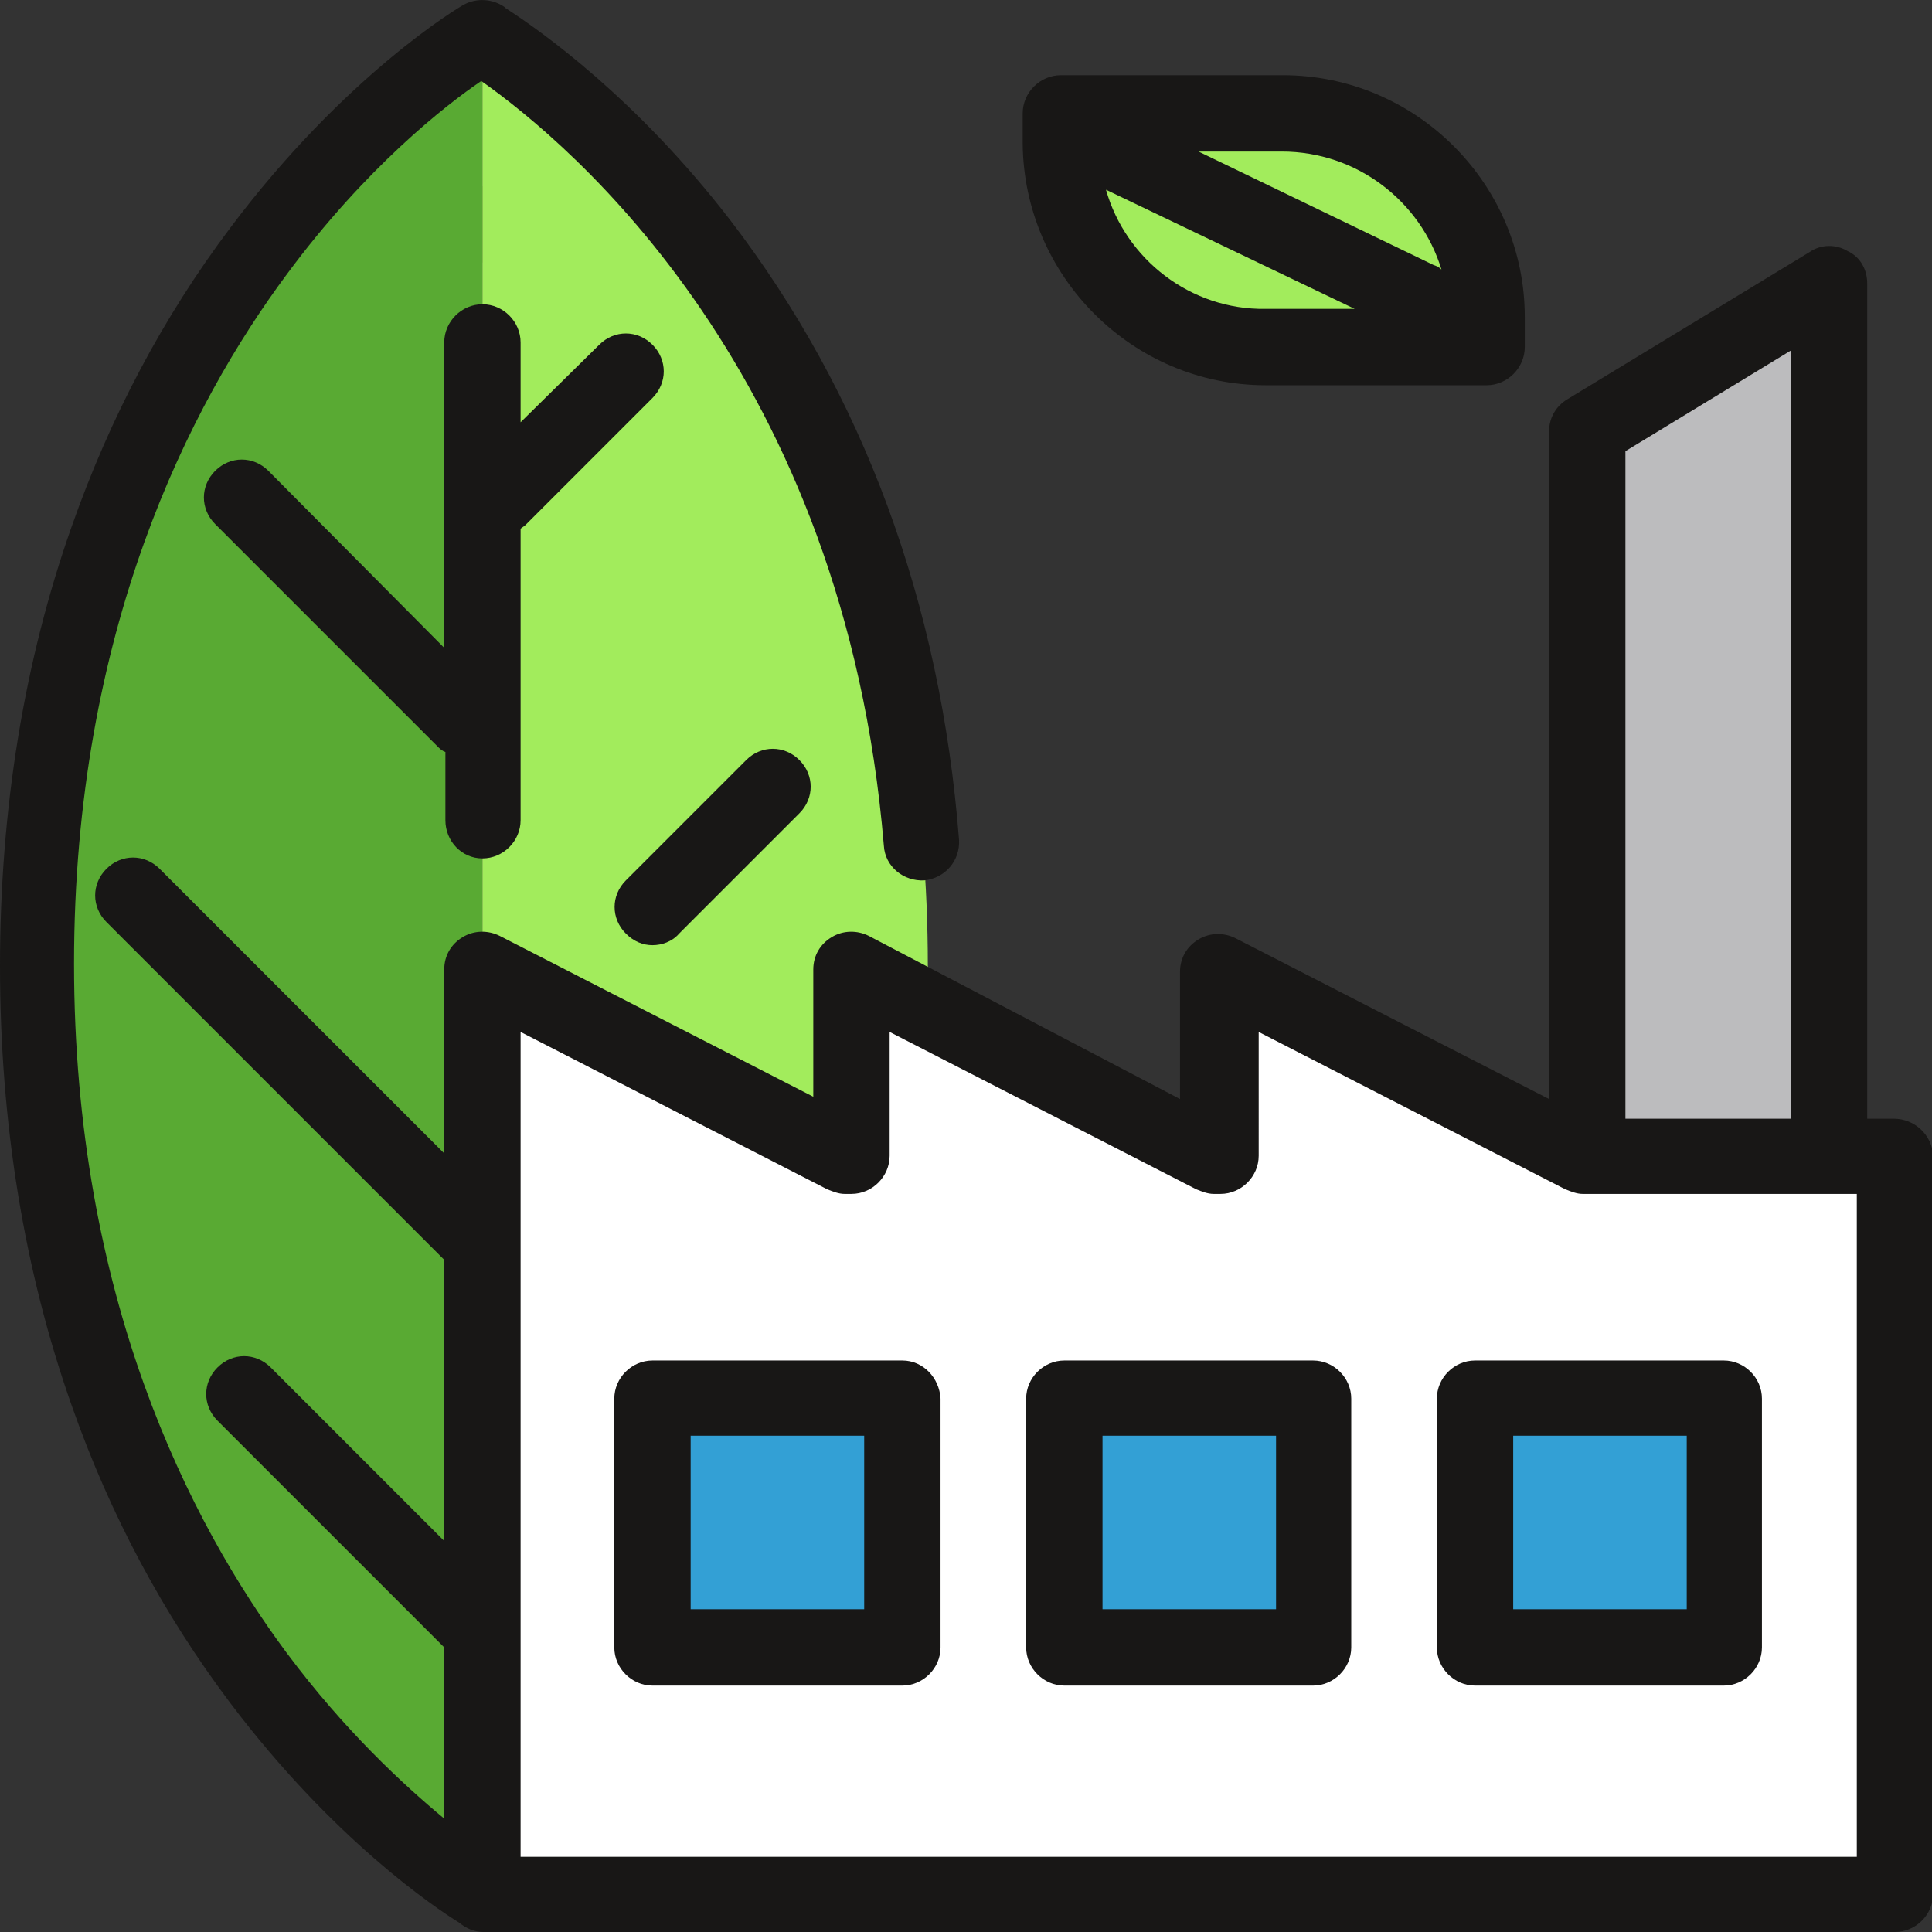
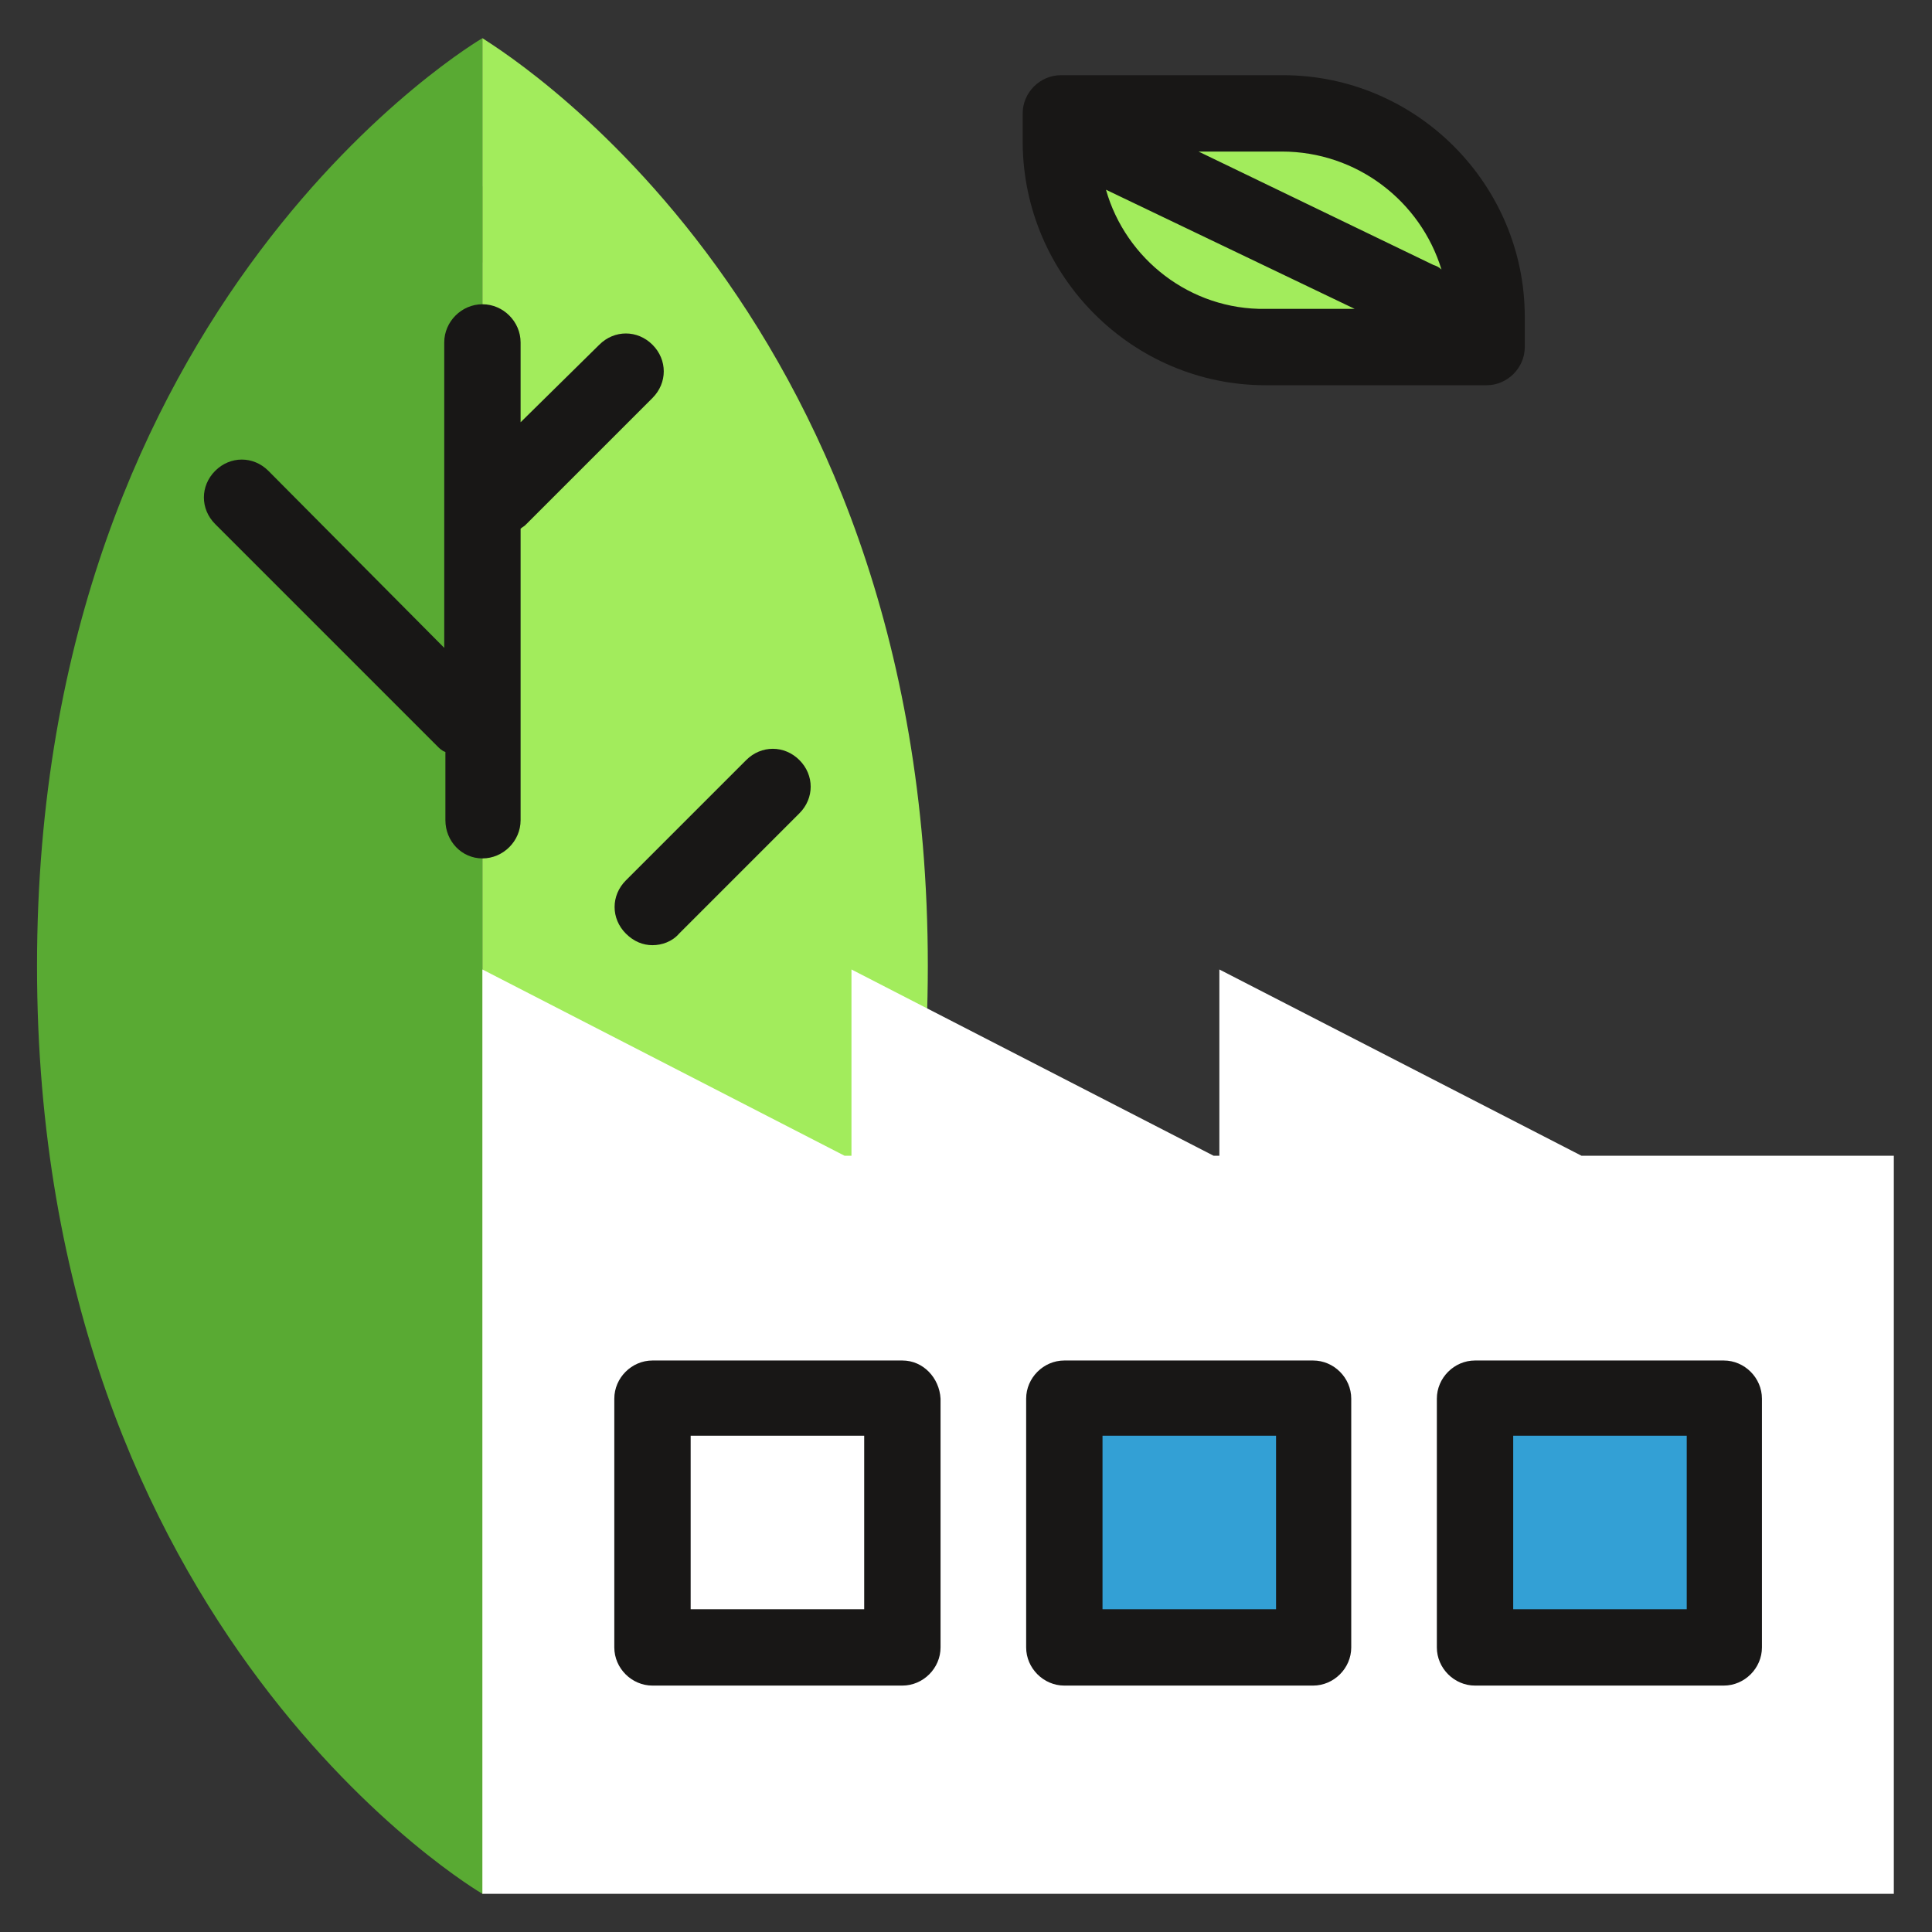
<svg xmlns="http://www.w3.org/2000/svg" version="1.1" id="Layer_1" x="0px" y="0px" viewBox="0 0 167 167" style="enable-background:new 0 0 167 167;" xml:space="preserve">
  <rect x="0" y="0" width="167" height="167" fill="#333333" stroke="none" />
  <style type="text/css">
	.st0{fill:#181716;}
	.st1{fill:#59AA33;}
	.st2{fill:#A2EC5C;}
	.st3{fill:#FFFFFF;}
	.st4{fill:#33A0D5;}
	.st5{fill:#BCBCBE;}
</style>
  <g>
    <g>
      <path class="st0" d="M41.7,22.7c0.9,0,1.7-0.3,2.3-1c0.6-0.6,1-1.4,1-2.3s-0.3-1.7-1-2.3c-0.6-0.6-1.4-1-2.3-1s-1.7,0.3-2.3,1    c-0.6,0.6-1,1.4-1,2.3s0.3,1.7,1,2.3C40,22.3,40.9,22.7,41.7,22.7" />
    </g>
    <g>
      <path class="st1" d="M41.7,3.3c0,0-38.5,22.4-38.5,80.2s38.5,80.2,38.5,80.2V3.3z" />
    </g>
    <g>
      <path class="st2" d="M41.7,163.7c0,0,38.5-22.4,38.5-80.2S42,3.6,41.7,3.3V163.7z" />
    </g>
  </g>
  <polygon class="st3" points="136.7,99.9 105.4,83.8 105.4,99.9 104.9,99.9 73.6,83.8 73.6,99.9 73,99.9 41.7,83.8 41.7,163.7   163.7,163.7 163.7,99.9 " />
-   <rect x="56.4" y="120.9" class="st4" width="21.5" height="21.5" />
  <rect x="92" y="120.9" class="st4" width="21.5" height="21.5" />
  <rect x="127.5" y="120.9" class="st4" width="21.5" height="21.5" />
-   <polygon class="st5" points="158.2,24.5 137.3,37.2 137.3,99.9 158.2,99.9 " />
  <g>
    <g>
      <path class="st2" d="M128.5,30h-19.1c-9.7,0-17.7-7.9-17.7-17.7V9.8h19.1c9.7,0,17.7,7.9,17.7,17.7V30z" />
    </g>
    <g>
      <path class="st0" d="M74.7,139.1h-15v-15h15V139.1z M78,117.6H56.4c-1.8,0-3.3,1.5-3.3,3.3v21.5c0,1.8,1.5,3.3,3.3,3.3H78    c1.8,0,3.3-1.5,3.3-3.3v-21.5C81.2,119.1,79.8,117.6,78,117.6" />
    </g>
    <g>
      <path class="st0" d="M110.3,139.1h-15v-15h15V139.1z M113.5,117.6H92c-1.8,0-3.3,1.5-3.3,3.3v21.5c0,1.8,1.5,3.3,3.3,3.3h21.5    c1.8,0,3.3-1.5,3.3-3.3v-21.5C116.8,119.1,115.3,117.6,113.5,117.6" />
    </g>
    <g>
      <path class="st0" d="M145.8,139.1h-15v-15h15V139.1z M149,117.6h-21.5c-1.8,0-3.3,1.5-3.3,3.3v21.5c0,1.8,1.5,3.3,3.3,3.3H149    c1.8,0,3.3-1.5,3.3-3.3v-21.5C152.3,119.1,150.8,117.6,149,117.6" />
    </g>
    <g>
-       <path class="st0" d="M160.4,160.5H45V89.2l26.5,13.6c0.5,0.2,1,0.4,1.5,0.4h0.6c1.8,0,3.3-1.5,3.3-3.3V89.2l26.5,13.6    c0.5,0.2,1,0.4,1.5,0.4h0.6c1.8,0,3.3-1.5,3.3-3.3V89.2l26.5,13.6c0.5,0.2,1,0.4,1.5,0.4h23.7v57.3H160.4z M140.5,39l14.3-8.7    v66.4h-14.3V39z M163.7,96.7h-2.3V24.5c0-1.2-0.6-2.3-1.7-2.8c-1-0.6-2.3-0.6-3.3,0.1l-20.9,12.7c-1,0.6-1.6,1.6-1.6,2.8V95    l-27.1-13.9c-1-0.5-2.2-0.5-3.2,0.1S102,82.8,102,84v11L75.1,80.9c-1-0.5-2.2-0.5-3.2,0.1s-1.6,1.6-1.6,2.8v11L43.2,80.9    c-1-0.5-2.2-0.5-3.2,0.1s-1.6,1.6-1.6,2.8v15.9L13.8,75.1c-1.3-1.3-3.3-1.3-4.6,0s-1.3,3.3,0,4.6l29.2,29.2l0,0v24.3l-15-15    c-1.3-1.3-3.3-1.3-4.6,0c-1.3,1.3-1.3,3.3,0,4.6l19.6,19.6v14.8c-3.5-2.9-8.6-7.6-13.6-14.3c-8.4-11.3-18.4-30.8-18.4-59.6    s10-48.3,18.4-59.6C31.6,14.5,38.5,9.1,41.6,7c7.8,5.5,31.4,25.3,34.8,66.1c0.1,1.8,1.7,3.1,3.5,3c1.8-0.2,3.1-1.7,3-3.5    C81.3,52.1,74.6,34,63.1,19C55,8.5,46.8,2.7,43.7,0.7l-0.1-0.1c-1-0.7-2.4-0.8-3.5-0.2c-0.4,0.2-10.3,6.1-20.2,19.3    C14.1,27.4,9.5,36.1,6.2,45.5C2.1,57.1,0,69.9,0,83.5s2.1,26.4,6.2,38c3.3,9.4,7.9,18,13.7,25.7c8.9,11.8,17.7,17.7,19.8,19    c0.6,0.5,1.3,0.8,2.1,0.8h122c1.8,0,3.3-1.5,3.3-3.3V99.9C167,98.1,165.5,96.7,163.7,96.7" />
-     </g>
+       </g>
    <g>
      <path class="st0" d="M41.7,74.2c1.8,0,3.3-1.5,3.3-3.3V45.7c0.1-0.1,0.3-0.2,0.4-0.3l11-11c1.3-1.3,1.3-3.3,0-4.6    c-1.3-1.3-3.3-1.3-4.6,0L45,36.5v-6.9c0-1.8-1.5-3.3-3.3-3.3s-3.3,1.5-3.3,3.3V56L23.2,40.7c-1.3-1.3-3.3-1.3-4.6,0    c-1.3,1.3-1.3,3.3,0,4.6l19.2,19.2c0.2,0.2,0.4,0.4,0.7,0.5v5.9C38.5,72.7,39.9,74.2,41.7,74.2" />
    </g>
    <g>
      <path class="st0" d="M56.4,81.7c0.8,0,1.7-0.3,2.3-1l10.4-10.4c1.3-1.3,1.3-3.3,0-4.6c-1.3-1.3-3.3-1.3-4.6,0L54.1,76.1    c-1.3,1.3-1.3,3.3,0,4.6C54.8,81.4,55.6,81.7,56.4,81.7" />
    </g>
    <g>
      <path class="st0" d="M124.6,23.3c-0.2-0.2-0.4-0.3-0.7-0.4l-20.3-9.8h7.2C117.3,13.1,122.8,17.4,124.6,23.3 M95.6,16.4l21.5,10.3    h-7.7C102.9,26.8,97.3,22.4,95.6,16.4 M109.4,33.3h19.1c1.8,0,3.3-1.5,3.3-3.3v-2.6c0-11.5-9.4-20.9-20.9-20.9H91.7    c-1.8,0-3.3,1.5-3.3,3.3v2.6C88.5,23.9,97.9,33.3,109.4,33.3" />
    </g>
  </g>
</svg>